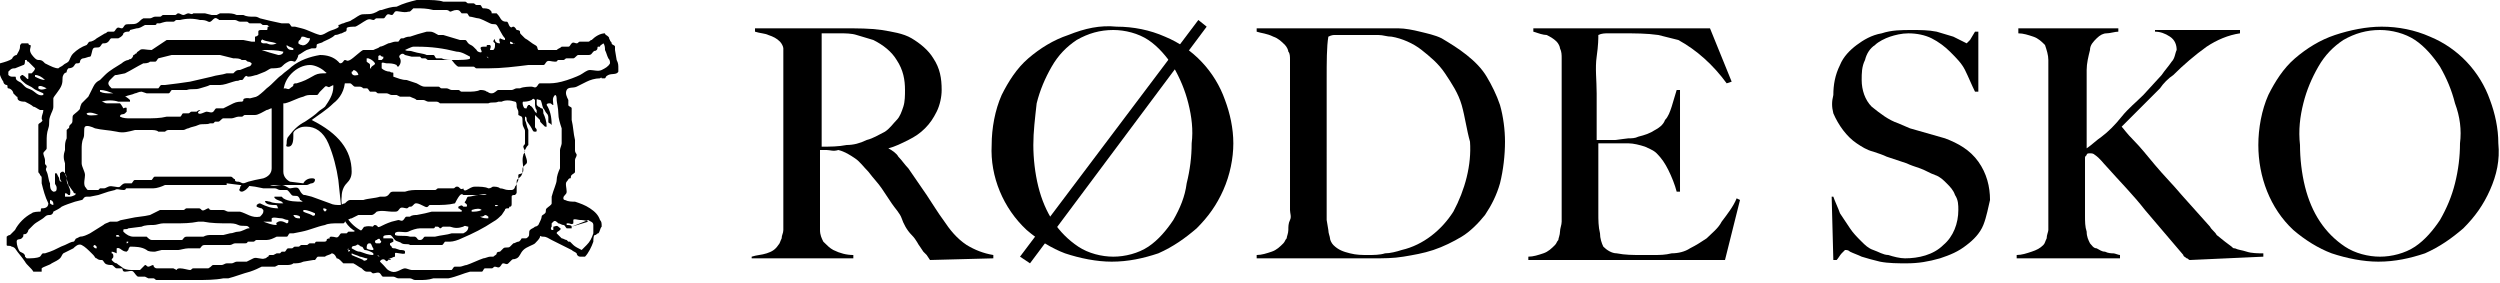
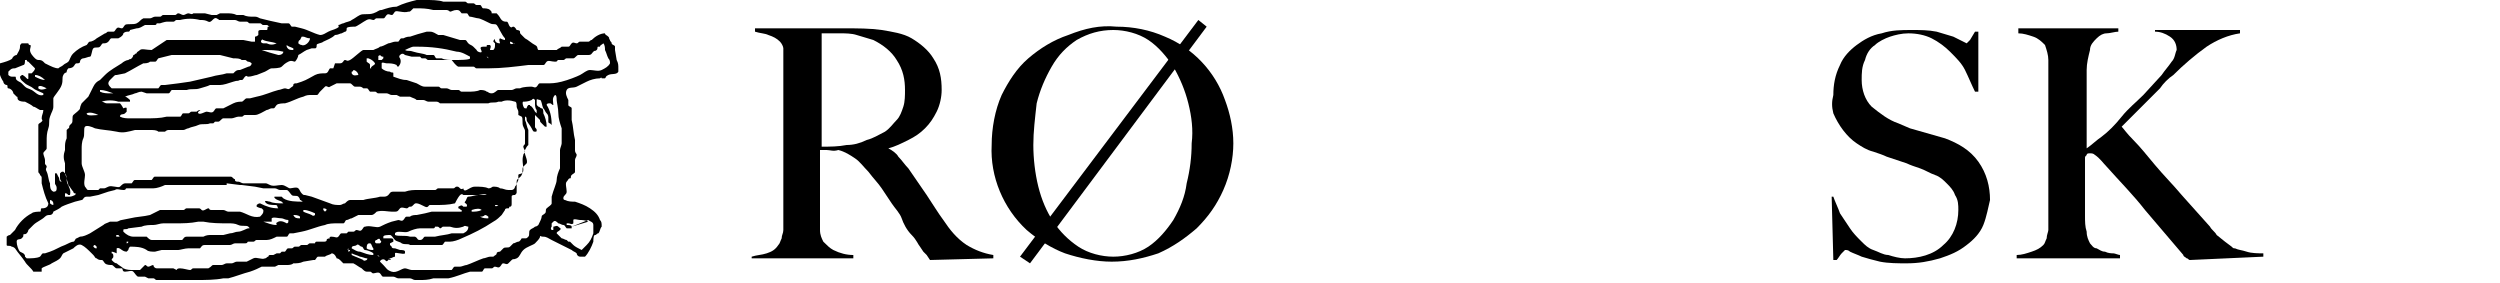
<svg xmlns="http://www.w3.org/2000/svg" version="1.1" id="レイヤー_1" x="0px" y="0px" viewBox="0 0 150 17" style="enable-background:new 0 0 150 17;" xml:space="preserve">
  <style type="text/css">
	.st0{fill-rule:evenodd;clip-rule:evenodd;}
</style>
  <g id="レイヤー_2_1_">
    <g id="layout">
      <path class="st0" d="M25.5,0c0.4,0,0.8,0,1.1,0.1h0.7c0.1,0,0.2,0,0.3,0c0.1,0,0.2,0,0.3,0c0.1,0,0.1,0.1,0.2,0.1s0.2,0,0.3,0    s0.1,0.1,0.2,0.1h0.2c0.1,0,0.1,0.2,0.2,0.2s0.3,0,0.4,0.1s0.1,0.1,0.1,0.2h0.3C30,1,30,1.1,30.1,1.2s0.2,0.1,0.3,0.1    s0.1,0.2,0.2,0.3s0.1,0,0.2,0S31,1.8,31,1.8s0.2,0,0.2,0.1s0,0.1,0.1,0.2l0.2,0.2c0.2,0.1,0.4,0.3,0.6,0.4s0.1,0.2,0.2,0.3    c0.1,0,0.2,0,0.3,0c0.3,0,0.5,0,0.8,0c0.1-0.1,0.2-0.1,0.3-0.2c0.1,0,0.3,0,0.4,0s0.1-0.1,0.2-0.2s0.2,0,0.3,0s0.1-0.1,0.2-0.1    s0.4,0,0.5,0c0.1,0,0.1-0.1,0.2-0.1C35.7,2.2,36,2,36.3,2c0,0.1,0.1,0.1,0.2,0.2s0,0.1,0.1,0.2c0,0.1,0.1,0.1,0.1,0.2    c0,0.1,0.2,0.1,0.2,0.2v0.2L37,3.6c0.1,0.2,0.1,0.3,0.1,0.5c0,0.1,0,0.1,0,0.2c-0.1,0.2-0.4,0.1-0.6,0.2s-0.1,0.1-0.2,0.2h-0.2    C36.1,4.6,36,4.7,36,4.7c-0.3,0-0.6,0.1-0.8,0.2C35,5,34.8,5.1,34.6,5.2c-0.2,0.1-0.5,0-0.6,0.2s0,0.4,0.1,0.6v0.3    c0,0.1,0.2,0.1,0.2,0.2v0.2c0,0.2,0,0.3,0,0.5c0.1,0.4,0.1,0.8,0.2,1.2c0,0.2,0,0.4,0,0.6s0.1,0.2,0.1,0.3s-0.1,0.2-0.1,0.3v0.7    c0,0.1-0.1,0.1-0.2,0.2s0,0.2-0.1,0.2s-0.1,0.1-0.2,0.2s0,0.4,0,0.6s-0.2,0.2-0.2,0.4c0,0,0,0.1,0.1,0.1c0.2,0.1,0.4,0.1,0.6,0.1    c0.3,0.1,0.6,0.2,0.9,0.4c0.3,0.2,0.5,0.4,0.6,0.7c0.1,0.1,0.1,0.2,0.1,0.4c-0.1,0.1-0.1,0.3-0.2,0.4c-0.1,0-0.1,0.1-0.2,0.1    s-0.1,0.3-0.1,0.4c-0.1,0.3-0.3,0.7-0.5,0.9c-0.1,0-0.2,0-0.3,0c-0.1,0-0.2-0.1-0.2-0.2c-0.1-0.1-0.2-0.1-0.3-0.2    c-0.4-0.2-0.8-0.4-1.2-0.6c-0.2-0.1-0.3-0.2-0.5-0.2s-0.2-0.1-0.2,0s-0.2,0.3-0.3,0.4s-0.5,0.2-0.7,0.4s-0.2,0.4-0.4,0.5    s-0.2,0-0.3,0.1s-0.1,0.1-0.2,0.2s-0.2,0-0.3,0s-0.1,0.1-0.2,0.2s-0.2,0-0.3,0s-0.1,0.1-0.2,0.1s-0.3,0-0.4,0s-0.1,0.2-0.2,0.2    h-0.2c-0.2,0-0.4,0-0.5,0c-0.4,0.1-0.8,0.3-1.3,0.4c-0.2,0-0.4,0-0.6,0h-0.2c0,0-0.1,0-0.1,0c-0.3,0.1-0.6,0.1-0.8,0.1h-0.3    c-0.1,0-0.2-0.1-0.3-0.1h-0.7c-0.1,0-0.2-0.1-0.3-0.1H23c-0.1,0-0.1-0.1-0.2-0.2s-0.3,0-0.4,0s-0.1-0.1-0.2-0.1s-0.1,0-0.2,0    s-0.2-0.1-0.3-0.2c-0.2-0.1-0.3-0.2-0.5-0.3c-0.2,0-0.4,0-0.6,0l-0.2-0.2c-0.1-0.1-0.2-0.1-0.2-0.1s-0.1-0.3-0.3-0.3    c-0.1,0.1-0.3,0.1-0.4,0.2h-0.4c-0.1,0-0.1,0.1-0.2,0.2h-0.1l-0.6,0.1c-0.2,0.1-0.4,0.1-0.6,0.1c-0.1,0.1-0.3,0.1-0.4,0.1    c-0.1,0-0.3,0-0.5,0l-0.2,0.1c-0.1,0-0.2,0-0.3,0S16.1,16,16.1,16c-0.1,0-0.3,0-0.4,0c-0.2,0.1-0.4,0.2-0.7,0.3    c-0.4,0.1-0.9,0.3-1.3,0.4c-0.1,0-0.2,0-0.3,0c-0.5,0.1-1.1,0.1-1.6,0.1H9.4c-0.1,0-0.1-0.1-0.2-0.1s-0.2,0-0.3,0l-0.2-0.1    c-0.1,0-0.3,0-0.4,0S8.1,16.4,8,16.3s-0.3,0-0.5,0s-0.1-0.2-0.2-0.2s-0.2,0-0.3,0s-0.2-0.2-0.3-0.2s-0.3,0-0.4-0.1    s-0.1-0.2-0.2-0.2s-0.2,0-0.3-0.1c-0.1,0-0.1-0.1-0.2-0.2l-0.1-0.1c-0.2-0.2-0.4-0.4-0.6-0.5c-0.2-0.1-0.4,0.1-0.5,0.2    C4.2,15,4,15.1,3.8,15.2c-0.1,0.1-0.1,0.2-0.2,0.3c-0.1,0.1-0.3,0.2-0.5,0.3C3,15.9,2.6,16,2.5,16.1c0,0.1,0,0.1,0,0.2    c-0.2,0-0.4,0-0.5,0c-0.1-0.2-0.4-0.4-0.5-0.6c-0.2-0.3-0.4-0.5-0.6-0.8c0,0-0.1-0.1-0.2-0.1c-0.1-0.1-0.3,0-0.3-0.1    c0-0.2,0-0.3,0-0.5c0,0,0.1-0.1,0.2-0.1c0.1-0.1,0.2-0.2,0.3-0.3c0.2-0.4,0.6-0.8,1-1c0.1-0.1,0.4-0.1,0.5-0.1s0-0.2,0.1-0.2    s0.4,0,0.4-0.3c-0.2-0.4-0.3-0.8-0.4-1.2v-0.3c0-0.1,0-0.1-0.1-0.2c0-0.1-0.1-0.1-0.1-0.2V7.5c0-0.1,0.1-0.1,0.2-0.2s0-0.1,0-0.2    c0-0.2,0.1-0.3,0.1-0.5V6.6c-0.1,0-0.1,0-0.2,0C2.2,6.5,2.1,6.4,2,6.4C1.9,6.3,1.7,6.2,1.5,6.1c-0.1,0-0.3,0-0.4-0.1    S1.1,5.8,1,5.8L0.8,5.6c0-0.1-0.1-0.2-0.1-0.2S0.6,5.3,0.5,5.3S0.5,5.1,0.4,5.1S0.2,5,0.2,4.9C0,4.6-0.1,4.3,0,4    c0-0.1,0-0.2,0-0.2s0.4-0.1,0.6-0.2s0.1-0.1,0.2-0.2S1,3.3,1,3.3C1.1,3.1,1.2,3,1.2,2.8c0-0.1,0-0.1,0.1-0.2c0.1,0,0.3,0,0.4,0    c0,0,0,0.1,0.1,0.1s0,0.2,0,0.3c0,0.2,0.2,0.4,0.3,0.5c0.1,0.1,0.2,0.1,0.2,0.1c0.1,0,0.2,0,0.3,0.1l0.1,0.1    C3.1,4,3.3,4.1,3.5,4.1C3.6,4,3.7,4,3.8,3.9C3.9,3.8,4,3.8,4.1,3.7s0.1-0.3,0.3-0.5C4.6,3,4.9,2.8,5.2,2.7    c0.1-0.1,0.1-0.2,0.2-0.2s0.3-0.1,0.4-0.2L6.3,2c0.1,0,0.1-0.1,0.2-0.1c0.1,0,0.2,0,0.3,0s0.1-0.1,0.2-0.2s0.2,0,0.3,0    s0.1-0.1,0.2-0.2s0.5,0,0.7-0.1s0.2-0.2,0.4-0.3H9C9.1,1.1,9.2,1,9.3,1h0.3c0.1,0,0.1-0.1,0.2-0.1h0.7c0.1,0,0.1-0.1,0.2-0.1    s0.2,0.1,0.3,0.1c0.1,0,0.2-0.1,0.3-0.1c0.1,0,0.2,0.1,0.3,0c0.2,0,0.3,0,0.5,0h0.2l0.4,0.1c0.1,0,0.2,0,0.3,0l0.2-0.1    c0.1,0,0.2,0,0.4,0c0.2,0,0.4,0,0.6,0.1h0.4c0.2,0.1,0.4,0.1,0.6,0.1s0.2,0,0.4,0.1c0.4,0.1,0.8,0.2,1.3,0.3L17,1.4h0.3    c0.1,0,0.1,0.1,0.2,0.2c0.1,0,0.1,0,0.2,0l0.4,0.1c0.4,0.1,0.7,0.3,1.1,0.4c0.2,0,0.3-0.1,0.5-0.2s0.3-0.1,0.5-0.2    s0.1-0.1,0.1-0.2c0.1,0,0.2-0.1,0.3-0.1c0.2-0.1,0.4-0.1,0.5-0.2c0.2-0.1,0.3-0.2,0.5-0.3c0.2-0.1,0.5,0,0.8-0.1s0.3-0.2,0.5-0.2    c0.3-0.1,0.6-0.2,0.9-0.2C24.2,0.2,24.6,0.1,25,0C25.2,0,25.3,0,25.5,0z M26,0.6h0.8c0.1,0,0.2,0.1,0.2,0.1c0.1,0,0.2-0.1,0.4-0.1    s0.2,0.1,0.3,0.2H28c0.1,0,0.1,0.2,0.2,0.2s0.4,0.1,0.5,0.1s0.5,0.2,0.7,0.3s0.3,0,0.4,0.1s0.3,0.6,0.5,0.8v0.1    c-0.1,0-0.3-0.1-0.3-0.1s-0.1,0.1,0,0.2C29.9,2.4,30,2.5,30,2.6l0,0c-0.2,0-0.3-0.1-0.3-0.2s-0.1,0-0.1,0.1l0.1,0.1    c0,0,0,0.1,0,0.1c0,0.1,0,0.2-0.1,0.3c0,0-0.1,0-0.1,0l-0.1,0c0-0.1,0.1-0.2,0-0.3h-0.1c-0.1,0-0.1,0-0.1,0.1c-0.1,0-0.1,0-0.2,0    c-0.3,0-0.1,0.2-0.1,0.3s-0.3,0-0.3-0.1l-0.2-0.2c-0.1-0.1-0.2-0.1-0.3-0.2s-0.1-0.2-0.2-0.2s-0.2,0-0.3,0l-1-0.3    c-0.1,0-0.2,0-0.3,0c-0.2-0.1-0.3-0.2-0.5-0.2h-0.2c-0.4,0.1-0.7,0.2-1,0.3c-0.1,0-0.2,0-0.4,0.1h-0.1c-0.1,0-0.1,0.1-0.2,0.2    h-0.2c-0.1,0-0.3,0.1-0.4,0.1c-0.2,0.1-0.4,0.2-0.5,0.2c-0.1,0.1-0.2,0.1-0.4,0.2c-0.2,0-0.5,0-0.6,0S21.2,3.5,21,3.6    s-0.2,0-0.3,0s-0.1,0.2-0.3,0.2h-0.3L20,4.1h-0.2c-0.1,0.1-0.1,0.3-0.3,0.3s-0.4,0-0.6,0.1s-0.5,0.3-0.8,0.4L17.8,5    c-0.1,0-0.2,0-0.2,0.1s-0.1,0.1-0.2,0.2s-0.2,0-0.3,0c-0.1,0-0.3,0.1-0.4,0.1c-0.4,0.1-0.8,0.3-1.3,0.4l-0.4,0.1h-0.2    c-0.1,0-0.2,0.2-0.3,0.2s-0.3,0-0.5,0.1s-0.4,0.2-0.6,0.3h-0.4c-0.1,0-0.1,0.1-0.2,0.2s-0.3,0-0.4,0s-0.4,0.2-0.5,0.1    S12.1,6.6,12,6.6s-0.2,0.1-0.2,0.1s-0.2,0-0.3,0s-0.1,0.1-0.2,0.1H11c-0.1,0-0.1,0.2-0.2,0.2S10.2,7,10,7C9.6,7.1,9.2,7.1,8.7,7.1    c-0.2,0-0.5,0-0.7,0H7.8C7.6,7.1,7.4,7.1,7.2,7l0,0c0-0.2,0.2-0.1,0.3-0.2c0,0,0.1-0.1,0.1-0.1c0-0.1,0-0.1,0-0.2S7.4,6.5,7.4,6.5    S7.3,6.3,7.2,6.2H6.9l-0.5,0c-0.1,0-0.2-0.1-0.3-0.1l0,0c0.3-0.1,0.7-0.1,1,0h0.3c0.1,0,0.3,0,0.4,0c0-0.1,0-0.1,0-0.1    S7.6,5.8,7.5,5.8l0,0c0.2-0.1,0.4-0.1,0.6-0.2c0.1,0,0.2-0.1,0.4-0.1l0.3,0.1c0.1,0,0.2,0,0.3,0c0.1,0,0.3,0,0.4,0h0.6    c0.1,0,0.1-0.1,0.2-0.2h0.9c0.3-0.1,0.5,0,0.8-0.1s0.4-0.1,0.6-0.2h0.6C13.4,5.1,13.7,5,14,4.9s0.2,0,0.4-0.1h0.1    c0.1,0,0.1-0.1,0.2-0.2s0.1,0,0.2,0c0.2,0,0.4-0.1,0.5-0.1l0.5-0.2c0.2-0.1,0.3-0.2,0.4-0.2s0.5,0,0.6-0.1s0.2-0.2,0.4-0.3    s0.3,0,0.4,0c0.1-0.1,0.2-0.3,0.2-0.4c0.2-0.1,0.3-0.2,0.5-0.3l0.3-0.1c0.1,0,0.1,0,0.2,0s0.1-0.1,0.1-0.2s0.3-0.1,0.4-0.2    c0.2-0.1,0.5-0.2,0.7-0.4C20.3,2.1,20.4,2,20.5,2l0.2-0.1c0.1,0,0.1-0.1,0.1-0.2s0.4-0.1,0.5-0.1s0.5-0.3,0.7-0.4s0.3,0,0.4,0    s0.1-0.1,0.2-0.1s0.3,0,0.4,0s0.1-0.1,0.2-0.2s0.2,0,0.3,0s0.1-0.1,0.2-0.2s0.5,0.1,0.8,0c0.1,0,0.1,0,0.2-0.1l0.1-0.1    c0,0,0.1,0,0.2,0C25.3,0.5,25.6,0.5,26,0.6z M12,1.2c0.2,0,0.3,0,0.5,0.1S12.8,1,13,1.1s0.1,0.1,0.2,0.1h0.9    c0.1,0,0.2,0.1,0.3,0.1h0.4c0.1,0,0.1,0.1,0.2,0.1c0.1,0,0.2,0,0.2,0h0.4c0.1,0,0.1,0.1,0.2,0.1s0.1,0,0.2,0s0.1,0.1,0.2,0.1    s0.2,0,0.2,0s0,0,0,0l0,0c-0.1,0-0.2,0-0.3,0c-0.1,0,0,0.2-0.1,0.2s-0.2,0-0.3,0c-0.1,0-0.2,0-0.2,0.1c0,0.1,0,0.2,0,0.2    s-0.1,0.1-0.2,0.1c0,0.1,0,0.1,0,0.2c0,0,0,0.1,0,0.1s-0.2,0-0.2,0l-0.5-0.1c-0.1,0-0.2,0-0.3,0c-0.2,0-0.4,0-0.6,0h-2    c-0.2,0-0.4,0-0.5,0c-0.2,0-0.4,0-0.5,0h-0.2c-0.1,0-0.3,0-0.5,0L9.1,3C8.8,3,8.5,2.9,8.4,3S8.2,3.1,8.2,3.2    C8.1,3.2,8.1,3.3,8,3.3c0,0,0,0.1-0.1,0.2s-0.1,0-0.2,0.1c-0.1,0-0.3,0.1-0.4,0.2C7,4,6.6,4.2,6.3,4.5C6.2,4.6,6.1,4.7,6,4.8    C5.8,4.9,5.7,5,5.6,5.2C5.5,5.4,5.4,5.6,5.3,5.8L5.1,6C5.1,6,5,6.1,5,6.1c0,0-0.1,0.1-0.1,0.1S4.8,6.4,4.8,6.5S4.5,6.8,4.4,6.9    s0,0.4-0.1,0.5L4.2,7.5c-0.1,0.1,0,0.2-0.1,0.2L4,7.8C4,8,4,8.2,4,8.3C3.9,8.5,3.9,8.7,3.9,8.8c0,0.1,0,0.1,0,0.2    c-0.1,0.3-0.1,0.5,0,0.8c0,0.1,0,0.3,0,0.4v0.2L4,10.7c0,0.1,0.1,0.3,0.1,0.4c0.1,0.1,0.2,0.3,0.3,0.4c0,0,0,0.1,0.1,0.1    s0,0.1,0,0.1s-0.2,0.1-0.3,0.1c-0.1,0-0.1,0-0.2,0H3.9c0,0,0-0.1,0-0.1v-0.1c0.1,0,0.1,0,0.2,0.1h0.1c0.1-0.4-0.2-0.6-0.2-0.9    c0-0.1,0-0.3-0.1-0.4l-0.1-0.1c-0.1,0-0.1,0-0.2,0.1c0,0.1,0,0.2,0,0.3c0,0.1,0.1,0.2,0.1,0.2s0,0,0,0c-0.2,0-0.1-0.2-0.2-0.3    l-0.1-0.2c0,0-0.1,0-0.1,0c0,0.2,0,0.4,0,0.6c0,0.1,0.1,0.1,0.1,0.3s-0.1,0.2-0.2,0.2C3,11.4,3,11.2,3,11    c-0.1-0.2-0.1-0.5-0.2-0.7s0-0.2,0-0.3S2.7,9.9,2.7,9.8c0-0.1,0-0.1,0-0.2c0-0.1-0.1-0.3-0.1-0.4S2.8,9,2.8,8.9c0-0.1,0-0.1,0-0.2    V8.5c0-0.3,0-0.5,0.1-0.8S2.9,7.3,3,7s0.2-0.4,0.2-0.6s0-0.4,0-0.5s0.4-0.5,0.5-0.8s0-0.4,0.1-0.6S4,4.4,4,4.3s0.1-0.2,0.1-0.2    S4.3,4.1,4.4,4s0.1-0.2,0.2-0.2s0.2,0,0.2-0.1s0.1-0.2,0.2-0.2s0.3-0.1,0.4-0.1S5.5,3,5.6,2.9s0.3,0,0.4-0.1s0.1-0.2,0.2-0.2    s0.2,0,0.3-0.1s0.1-0.2,0.2-0.2s0.3,0,0.4,0C7.3,2.2,7.4,2.1,7.4,2c0.1-0.1,0.2-0.1,0.3-0.1s0.1-0.1,0.1-0.1l0.4-0.1    c0.2,0,0.3-0.1,0.5-0.2h0.6c0.1,0,0.1-0.1,0.1-0.1s0.2,0,0.2,0S9.9,1.3,10,1.3s0.3,0,0.4,0s0.1-0.1,0.2-0.1s0.1,0,0.2,0    C11.2,1.1,11.6,1.1,12,1.2z M18.2,2.2c0.1,0,0.2,0.1,0.4,0.1l0,0c0,0.2-0.3,0.5-0.5,0.4c-0.1,0-0.2-0.1-0.2-0.1    c0-0.2,0.1-0.2,0.1-0.2l0.1-0.2c0,0,0.1,0,0.1,0L18.2,2.2z M16.6,2.6L16.6,2.6L16.6,2.6c-0.2,0.1-0.4,0.1-0.6,0    c-0.1,0-0.1,0-0.2,0c-0.1,0-0.2-0.1-0.1-0.2s0,0,0.1,0C16,2.5,16.3,2.5,16.6,2.6L16.6,2.6z M30.8,2.6L30.8,2.6    C30.9,2.6,30.9,2.7,30.8,2.6c-0.1,0.1-0.2,0-0.2,0c0,0,0,0,0-0.1C30.7,2.5,30.8,2.6,30.8,2.6L30.8,2.6z M36.2,2.6    c0.1,0.1,0.1,0.3,0.1,0.4c0.1,0.2,0.1,0.3,0.2,0.5c0.1,0.1,0.1,0.2,0.1,0.3c-0.1,0.2-0.3,0.3-0.5,0.4c-0.2,0.1-0.5,0-0.7,0    S35,4.4,34.8,4.5s-0.7,0.3-1.1,0.4S33.1,5,32.8,5h-0.4c-0.1,0-0.1,0.1-0.2,0.2s-0.2,0-0.3,0s-0.5,0-0.7,0.1H31    c-0.1,0-0.2,0.1-0.3,0.1h-0.8c-0.1,0-0.2,0.2-0.4,0.2s-0.2-0.1-0.3-0.1c-0.1-0.1-0.3-0.1-0.4-0.1c-0.2,0.1-0.5,0.1-0.7,0.1    c-0.1,0-0.2,0-0.4,0c-0.1,0-0.1-0.1-0.2-0.1h-0.4c-0.1,0-0.2-0.1-0.3-0.1s-0.2,0-0.3,0s-0.1-0.1-0.2-0.1h-0.8    c-0.2,0-0.3-0.1-0.5-0.2l-0.6-0.2c-0.3,0-0.5-0.1-0.8-0.2c0-0.1,0-0.2,0-0.2v0c0-0.1-0.1,0-0.2-0.1c-0.2,0-0.4-0.1-0.5-0.2    c0-0.1,0-0.2,0-0.3s0.2,0,0.3,0c0.2,0,0.4,0,0.6,0.1c0,0,0,0.1,0.1,0.1l0,0c0.1-0.1,0.2-0.3,0.1-0.5c0,0-0.1-0.1,0-0.2    s0.2-0.1,0.3,0l0.4,0.1h0.2c0.1,0,0.2,0,0.3,0l0.1,0.1c0.1,0,0.1,0,0.2,0c0.1,0,0.1,0.1,0.2,0.1h1.4C27.4,4,27.5,4,27.5,4h0.9    c0.1,0,0.1,0.1,0.2,0.1c0.1,0,0.2,0,0.2,0c0.2,0,0.3,0,0.5,0c0.8,0,1.6-0.1,2.4-0.2c0.2,0,0.5,0,0.7,0h0.2c0.1,0,0.1-0.1,0.2-0.2    s0.3,0,0.5,0s0.1-0.1,0.2-0.1s0.2,0,0.3,0c0.1,0,0.1-0.1,0.2-0.1c0.1,0,0.3,0,0.4,0s0.2-0.2,0.3-0.2s0.4,0,0.6,0s0.2-0.1,0.3-0.2    s0.1,0,0.2-0.1s0-0.2,0.1-0.2c0,0,0.1,0,0.1,0C36,2.7,36.1,2.7,36.2,2.6L36.2,2.6z M27.4,3.1c0.3,0,0.6,0.2,0.8,0.3c0,0,0,0,0,0.1    s-0.7,0.1-0.9,0.1h-0.1c-0.2,0-0.5,0-0.7-0.1c-0.1,0-0.2,0-0.3,0c-0.1,0-0.1-0.2-0.2-0.2h-0.4c-0.2-0.1-0.5-0.1-0.8-0.2    s-0.3,0-0.5-0.1s0,0,0,0s0.4-0.2,0.5-0.2s0.1,0,0.2,0C25.9,2.8,26.6,2.9,27.4,3.1L27.4,3.1z M17.6,2.9c0,0,0,0.1,0,0.1    c-0.2,0-0.3,0-0.4-0.2c0,0,0,0,0-0.1l0,0C17.3,2.8,17.4,2.8,17.6,2.9z M17,3.1c0,0.1-0.1,0.2-0.3,0.2c-0.4-0.1-0.7-0.2-1-0.3l0,0    C16.2,3,16.6,3,17,3.1z M23.5,3.2L23.5,3.2L23.5,3.2L23.5,3.2C23.5,3.2,23.4,3.2,23.5,3.2C23.4,3.2,23.4,3.2,23.5,3.2L23.5,3.2    L23.5,3.2z M13.2,3.3L14,3.5c0.2,0,0.4,0,0.5,0.1h0.2c0.1,0,0.1,0.1,0.2,0.1c0.1,0,0.2,0.1,0.2,0.1c0,0.1-0.1,0.2-0.2,0.2    l-0.5,0.2c-0.1,0-0.2,0-0.3,0.1S14.1,4.3,14,4.4c-0.1,0-0.3,0-0.4,0c-0.3,0.1-0.6,0.1-0.9,0.2l-1.3,0.3L10.7,5L9.9,5.1H9.7    c-0.1,0-0.1,0.1-0.2,0.2c-0.1,0-0.3,0-0.4,0H7.2c-0.2,0-0.3,0-0.5,0c0,0-0.1-0.1-0.1-0.1S6.5,5.1,6.5,5s0.1-0.2,0.1-0.2    s0.1-0.1,0.2-0.2S6.9,4.5,7,4.5l0.5-0.1C7.9,4.2,8.2,4,8.6,3.8c0.1,0,0.3,0,0.4-0.1h0.3c0.1,0,0.1-0.1,0.2-0.2l0.4-0.1l0.4-0.1    c0.1,0,0.1,0,0.2,0L13.2,3.3z M23,3.4c0,0,0,0.1,0,0.1s0,0-0.1,0.1c-0.1,0-0.1,0-0.2,0c0-0.1,0-0.1,0-0.2s0,0,0.1-0.1    C22.9,3.4,22.9,3.4,23,3.4z M29.3,3.5L29.3,3.5L29.3,3.5L29.3,3.5L29.3,3.5L29.3,3.5l-0.1-0.1C29.2,3.4,29.3,3.4,29.3,3.5    L29.3,3.5z M1.6,3.5c0,0.1,0,0.2,0.1,0.2C1.8,3.8,1.9,3.9,2,4c0,0,0.1,0.1,0.1,0.1c0,0.1-0.1,0.2-0.2,0.3H1.8H1.7    c0,0.1,0,0.2,0,0.3s-0.1,0-0.1,0S1.6,4.7,1.5,4.6s-0.1,0-0.1-0.1c-0.1,0-0.1,0-0.2,0.1c0,0.2,0.2,0.3,0.3,0.4S1.9,5.2,2,5.3    s0.4,0.2,0.6,0.3v0.1C2.3,5.8,2.1,5.5,1.9,5.4S1.6,5.3,1.5,5.2S1.4,5.1,1.3,5S1.1,4.9,1,4.8s0-0.2-0.1-0.2c-0.1,0-0.1,0-0.2,0    c-0.1,0-0.2-0.1-0.2-0.1c0-0.1,0-0.2,0-0.2l0.1-0.1c0.1-0.1,0.2-0.1,0.3-0.1l0.5-0.2c0.1,0,0.1-0.2,0.1-0.3h0.1    C1.6,3.5,1.6,3.5,1.6,3.5L1.6,3.5z M22.5,3.8c0,0.1-0.1,0.1-0.2,0.2s0,0.1,0,0.1s-0.1,0-0.1,0l0,0c0-0.1,0-0.1,0-0.2    s-0.1-0.1-0.2-0.2c0,0,0-0.1,0-0.2h0.1C22.4,3.6,22.5,3.8,22.5,3.8L22.5,3.8z M22,4.1L22,4.1C22,4.1,21.9,4.1,22,4.1L22,4.1z     M21.4,4.3C21.4,4.3,21.4,4.3,21.4,4.3c0.1,0.1,0.1,0.2,0.1,0.2c-0.1,0-0.3,0.1-0.4-0.1c0,0,0-0.1,0-0.1c0,0,0.1,0,0.1-0.1    C21.2,4.2,21.3,4.2,21.4,4.3L21.4,4.3z M2.7,4.8L2.7,4.8L2.7,4.8c-0.2,0-0.4-0.1-0.6-0.2c0,0,0,0,0-0.1l0,0    C2.3,4.5,2.5,4.6,2.7,4.8z M20.3,5h0.1c0.2,0,0.4,0,0.6,0c0.1,0,0.2,0.2,0.3,0.2h0.3c0.1,0,0.2,0.1,0.2,0.1s0.1,0,0.2,0    s0.1,0.1,0.2,0.2h0.3c0.1,0,0.1,0.1,0.2,0.1h0.5c0.1,0,0.2,0.1,0.3,0.1h0.3l0.2,0.1h0.6C24.8,5.9,24.9,5.9,25,6h0.4    c0.1,0,0.2,0.1,0.3,0.1h0.5c0.1,0,0.2,0.1,0.2,0.1H28c0.1,0,0.3,0,0.4,0c0.1,0,0.2,0,0.3,0s0.3,0,0.4,0h0.2c0.2-0.1,0.4,0,0.6-0.1    h0.2c0.2-0.1,0.5-0.1,0.8,0c0.1,0,0.1,0.2,0.1,0.3s0.1,0.2,0.1,0.3c0,0.1,0,0.1,0,0.2l0.2,0.1c0.1,0.1,0,0.4,0.1,0.6    s0.1,0.2,0.1,0.3c0,0.2,0,0.5,0,0.7c0,0.1-0.1,0.1-0.1,0.2s0.1,0.2,0.1,0.3c0,0.1-0.1,0.1-0.1,0.2c-0.1,0.3,0,0.6,0,0.9    s-0.3,0.2-0.3,0.3s0,0.2,0,0.3C31,11,31,11.1,30.9,11.2c0,0.1-0.1,0.2-0.2,0.2c-0.1,0-0.1,0-0.2,0c-0.2,0-0.3-0.1-0.5-0.1    c-0.1-0.1-0.3-0.1-0.4-0.1c-0.1,0-0.1,0.1-0.3,0.1c-0.2-0.1-0.5-0.1-0.8-0.1c-0.2,0-0.3,0.1-0.5,0.2s-0.2-0.1-0.2-0.1    s-0.1,0.1-0.2,0s-0.1-0.1-0.2-0.1s-0.1,0.1-0.2,0.1h-0.9c-0.1,0-0.1,0.1-0.2,0.1c-0.1,0-0.2,0-0.4,0c-0.1,0-0.3,0-0.4,0h-0.2    c-0.3,0-0.5,0-0.8,0.1c-0.2,0-0.5,0-0.7,0s-0.2,0.1-0.3,0.2c-0.1,0.1-0.2,0.1-0.3,0.1h-0.2c-0.3,0.1-0.7,0.1-1,0.2H21    c-0.1,0-0.2,0.1-0.3,0.2c-0.1,0-0.2,0.1-0.3,0.1c-0.2,0-0.4,0-0.6-0.1l-1.1-0.4l-0.4-0.1c-0.1,0-0.1,0-0.2-0.1    c-0.1-0.1-0.1-0.2-0.2-0.3s-0.4,0-0.5,0s-0.3-0.2-0.5-0.2s-0.5,0.1-0.7,0S16,11,15.9,11h-1.3c-0.1,0-0.2-0.1-0.3-0.1    s-0.2,0-0.2-0.1s0,0-0.1-0.1c-0.1-0.1-0.1-0.1-0.2-0.1H13c-0.3,0-0.5,0-0.8,0c-0.1,0-0.3,0-0.5,0s-0.3,0-0.4,0H9.3    c-0.1,0-0.1,0.1-0.2,0.2c-0.2,0-0.5,0-0.8,0H8.1C8,10.8,8,10.9,7.9,11H7.5c-0.1,0-0.2,0.1-0.3,0.2s-0.5-0.1-0.7,0    s-0.2,0.1-0.3,0.1S6,11.3,6,11.3s-0.1,0.1-0.1,0.1s-0.3,0-0.4,0c-0.1,0-0.2,0-0.2,0c-0.1,0-0.1-0.1-0.2-0.2c-0.1-0.2,0-0.5,0-0.7    s-0.2-0.5-0.2-0.7c0-0.1,0-0.1,0-0.2c0-0.1,0-0.3,0-0.4c0-0.1,0-0.2,0-0.3s0-0.4,0.1-0.6s0-0.6,0.1-0.7s0.4,0,0.6,0.1    c0.4,0.1,0.8,0.1,1.3,0.2H7c0.4,0.1,0.7,0,1.1-0.1c0.1,0,0.2,0,0.4,0c0.1,0,0.2,0,0.4,0H9c0.2,0,0.4,0,0.5,0.1c0.1,0,0.3,0,0.4,0    c0.1-0.1,0.2-0.1,0.2-0.1h0.9c0.1,0,0.2-0.1,0.3-0.1c0.2-0.1,0.4-0.1,0.6-0.2c0.2-0.1,0.5,0,0.7-0.1h0.2c0,0,0.1-0.1,0.1-0.1h0.2    c0.1,0,0.2-0.2,0.3-0.2s0.4,0,0.5,0S14.2,7,14.3,7h0.2c0.1,0,0.1-0.1,0.2-0.1c0.2,0,0.4,0,0.6,0s0.5-0.2,0.7-0.3    c0.1,0,0.2-0.1,0.3-0.1c0,0,0.1,0,0.1,0c0.1,0,0.1-0.1,0.2-0.2s0.4-0.1,0.5-0.1c0.4-0.1,0.7-0.3,1.1-0.4c0.2-0.1,0.3-0.1,0.5-0.1    H19c0.1,0,0.1-0.1,0.2-0.2c0.1-0.1,0.2-0.2,0.3-0.3c0.1-0.1,0.2,0.1,0.3,0L20.2,5C20.2,5,20.3,5,20.3,5z M2.8,5.3    C2.8,5.3,2.8,5.3,2.8,5.3c-0.2,0.1-0.4,0.1-0.5,0l0,0c0,0,0-0.1,0-0.1C2.4,5.1,2.6,5.2,2.8,5.3z M6.8,5.6L6.8,5.6    c-0.1,0-0.1,0-0.2,0c-0.2,0-0.4,0-0.6-0.1c0-0.1,0-0.1,0-0.1s0,0,0,0C6.3,5.4,6.5,5.5,6.8,5.6L6.8,5.6z M33.3,5.7    c0.1,0,0.1,0.2,0.1,0.3s0.1,0.5,0.1,0.8s0.1,0.6,0.2,0.9c0,0.1,0,0.2,0,0.3c0,0.2,0,0.4,0,0.6c0,0.1-0.1,0.3-0.1,0.4v1.1    c-0.1,0.2-0.2,0.5-0.2,0.7s-0.2,0.6-0.3,1c0,0.1,0,0.3,0,0.4s-0.2,0.2-0.3,0.3s0,0.2-0.1,0.3s-0.2,0.1-0.2,0.2s-0.1,0.3-0.2,0.5    c0,0-0.1,0.1-0.2,0.1c-0.1,0.1-0.2,0.1-0.3,0.2c-0.1,0.1,0,0.3-0.1,0.4c-0.1,0.1-0.1,0.1-0.2,0.1c-0.1,0-0.2,0-0.2,0    s-0.1,0.2-0.2,0.2s-0.2,0.1-0.3,0.1c-0.1,0.1-0.1,0.1-0.2,0.2c-0.1,0.1-0.3,0-0.4,0.1S30,15.1,30,15.1s-0.2,0-0.2,0.1    s-0.1,0.1-0.2,0.2c-0.1,0-0.1,0-0.2,0c-0.1,0-0.3,0.1-0.4,0.1c-0.3,0.1-0.7,0.3-1,0.4c-0.1,0-0.3,0.1-0.4,0.1h-0.3    c-0.1,0-0.1,0.1-0.2,0.2h-0.8c-0.2,0-0.4,0-0.5,0h-0.2c-0.3,0-0.5,0-0.8,0h-0.1c-0.1,0-0.3-0.1-0.4-0.1c-0.2,0-0.5,0.3-0.8,0.2    s-0.3-0.2-0.5-0.4l-0.2-0.2c0-0.1,0.2-0.2,0.3-0.1s0.1,0.1,0.2,0s0,0,0.1,0s0-0.1-0.1-0.1s-0.1,0-0.1,0l0,0l0,0c0.1,0,0.1,0,0.2,0    c0.1,0,0.2-0.1,0.3-0.1c0-0.1,0-0.1,0-0.2s0.5,0.1,0.6,0l0,0c0,0,0,0,0-0.1c0-0.1-0.2-0.1-0.3-0.1l-0.3-0.1c-0.1,0-0.2,0-0.2-0.1    c0,0-0.1-0.1-0.1-0.1v-0.1l0.2-0.1c0,0,0,0,0-0.1s-0.1-0.1-0.2-0.1L23,14.3c0,0,0,0,0-0.1c0-0.1,0.3-0.1,0.4-0.1s0.2,0.2,0.3,0.3    c0.1,0.1,0.3,0.1,0.4,0.2c0.2,0.1,0.4,0,0.5,0.1h0.4c0.2,0,0.4,0,0.5,0c0.3,0,0.6,0,0.8,0h0.2c0.1,0,0.1-0.1,0.2-0.2h0.3    c0.2,0,0.5-0.1,0.7-0.2c0.7-0.3,1.3-0.6,1.9-1c0.2-0.1,0.4-0.3,0.5-0.4l0.2-0.3c0-0.1,0.1-0.1,0.2-0.1s0-0.1,0.1-0.1    s0.1-0.1,0.1-0.2s0-0.3,0-0.4s0.1-0.1,0.2-0.1c0.1-0.1,0.1-0.1,0.1-0.2c0-0.2,0-0.4,0-0.6s0.2-0.2,0.3-0.4s0-0.4,0.1-0.5    s0.1-0.1,0.2-0.2c0.1-0.2-0.2-0.6-0.1-0.8s0.1-0.2,0.2-0.3c0-0.3,0-0.6,0-0.9c-0.1-0.2-0.1-0.4-0.2-0.6c0-0.1,0-0.2,0-0.2l0,0    c0.1,0,0.1,0.1,0.1,0.2s0.2,0.3,0.3,0.5s0.1,0.2,0.2,0.2s0.1,0,0.1-0.1s-0.1-0.1-0.1-0.2s0-0.2,0-0.2V6.9c0.1,0.1,0.2,0.2,0.3,0.3    c0,0.1,0,0.1,0.1,0.2s0.1,0.1,0.2,0.2h0.1c0-0.3-0.1-0.6-0.2-0.8c0-0.1,0-0.3-0.1-0.3s-0.1-0.1-0.2-0.1c-0.1-0.1-0.1-0.1-0.1-0.2    c0,0,0-0.1,0-0.1s0,0,0-0.1s0.1,0,0.2,0s0.1,0.3,0.2,0.5c0.1,0.1,0.1,0.2,0.2,0.3c0.1,0.1,0.1,0.2,0.1,0.3c0,0,0,0.1,0,0.2    s0.1,0.1,0.1,0.1c0,0,0.1,0.1,0.1,0.1l0,0C33.1,7,33,6.6,32.8,6.3c0-0.1,0.1-0.1,0.2-0.1c0,0,0,0,0,0c0.1,0,0.1,0.1,0.2,0.1l0,0    C33.2,6.1,33.1,5.9,33.3,5.7C33.2,5.7,33.2,5.7,33.3,5.7C33.3,5.7,33.3,5.7,33.3,5.7L33.3,5.7z M32.1,6c0,0.1,0,0.1,0,0.2    s0,0.3,0.1,0.4c0,0,0,0.1,0,0.2l0,0c0,0-0.1-0.1-0.1-0.1S32,6.5,31.9,6.4s-0.1,0-0.1-0.1c0,0-0.1,0-0.1,0c0,0-0.1,0.1-0.1,0.2    h-0.1c-0.1,0-0.2-0.4-0.1-0.4s0.3,0,0.5-0.1C32,5.9,32,5.9,32.1,6z M5.9,6.9L5.9,6.9c-0.2,0-0.7,0.1-0.7-0.1s0,0,0,0l0,0l0,0    C5.4,6.7,5.7,6.8,5.9,6.9L5.9,6.9z M13.6,11l0.8,0.1h0.1l0.8,0.1l0.5,0.1h0.7c0.1,0,0.2,0.1,0.3,0.1s0.3,0,0.4,0s0.2,0.2,0.3,0.3    s0.3,0,0.4,0.1S18,12,18,12c0.1,0,0.1,0.1,0.2,0.1l0,0c-0.4,0-0.9,0-1.2-0.2l-0.1-0.1c-0.1,0-0.3,0-0.4,0c-0.1,0,0,0.1,0,0.1    c0.1,0.1,0.2,0.1,0.4,0.2c0,0,0,0,0.1,0.1l0,0c-0.3,0-0.6,0-0.8-0.1c-0.1,0-0.3-0.1-0.3,0l0,0l0,0c0.1,0.2,0.4,0.2,0.6,0.2    s0.1,0.1,0.2,0.2l0,0c-0.4,0-0.7-0.1-1.1-0.3c-0.1,0-0.2,0.1-0.2,0.1s0,0.1,0,0.1s0.2,0.1,0.3,0.1l0.1,0.1v0.1    c0,0.1-0.1,0.2-0.2,0.3c-0.5,0.1-0.8-0.2-1.2-0.3h-0.7c-0.1,0-0.2-0.1-0.3-0.1s-0.5,0-0.7,0s-0.1-0.1-0.2-0.1s-0.3,0.2-0.4,0.1    s-0.1-0.1-0.2-0.1c-0.2,0-0.4,0-0.7,0c-0.1,0-0.1,0.1-0.2,0.1H9.6L9,12.9C8.6,13,8.2,13,7.8,13.1l-0.5,0.1c-0.1,0-0.2,0.1-0.3,0.1    H6.6c-0.2,0.1-0.3,0.1-0.4,0.2L5.4,14c-0.2,0.1-0.4,0.2-0.6,0.2l-0.2,0.1c-0.1,0-0.1,0.2-0.2,0.2s-0.3,0.1-0.5,0.2    C3.6,14.8,3.3,15,3,15.1l-0.3,0.1H2.6c-0.1,0-0.1,0.1-0.2,0.2c-0.2,0.1-0.5,0.1-0.8,0.1c0,0-0.1-0.1-0.1-0.1c0-0.1,0-0.1-0.1-0.2    l-0.2-0.1C1.1,15,1,14.7,1,14.5c0-0.2,0.2-0.1,0.3-0.2s0.1-0.1,0.1-0.2s0.1,0,0.2-0.1s0.1-0.2,0.1-0.2L2,13.5    c0.2-0.2,0.5-0.3,0.7-0.5c0.1-0.1,0.2-0.1,0.3-0.1s0.2-0.1,0.2-0.2c0.2-0.1,0.4-0.2,0.5-0.3c0.2-0.1,0.5-0.2,0.8-0.3L4.9,12    C5,12,5,11.8,5.2,11.8h0.2l0.5-0.1l0.6-0.2l0.4-0.1c0.1-0.1,0.3,0,0.5,0s0.1-0.1,0.2-0.1h0.2c0.2,0,0.4,0,0.6,0c0.2,0,0.4,0,0.6,0    h0.2c0.2,0,0.5-0.1,0.7-0.2c0.1,0,0.2,0,0.4,0h0.9H13.6z M27.8,11.7H28c0.2,0,0.5,0,0.7,0c0.1,0,0.4-0.1,0.5,0l0,0l0,0    c0,0-0.3,0-0.5,0c-0.2,0-0.4,0.1-0.6,0.1c-0.1,0-0.1,0.2-0.2,0.3s0.2,0.1,0.1,0.3h-0.2c-0.1-0.1-0.1-0.1-0.3,0v0.1    c0.1,0,0.1,0.1,0.2,0.1l0,0c0,0,0,0.1,0,0.1c-0.4,0-0.9,0-1.3,0c-0.2,0-0.3,0-0.5,0l-0.4,0.1l-0.5,0.1c-0.1,0-0.3,0-0.4,0.1h-0.2    c-0.1,0-0.1,0.1-0.2,0.2s-0.2,0-0.3,0l-0.4,0.1c-0.3,0.1-0.5,0.2-0.7,0.3s-0.6-0.1-0.9,0c-0.1,0-0.1,0.1-0.2,0.2s-0.2,0-0.3,0    s-0.1,0.1-0.2,0.1s-0.2,0-0.3,0L20.8,14h-0.3c-0.1,0-0.1,0.1-0.2,0.2s-0.2,0-0.4,0s-0.1,0.1-0.1,0.1s-0.2,0-0.2,0.1    s-0.1,0.1-0.2,0.1s-0.3,0-0.4,0s-0.1,0.1-0.1,0.1s-0.2,0-0.3,0s-0.1,0.1-0.2,0.1s-0.2,0-0.3,0s-0.1,0.1-0.2,0.1s-0.1,0-0.2,0    s-0.1,0.1-0.2,0.1h-0.2c-0.1,0-0.1,0.1-0.2,0.2h-0.2c0,0-0.1,0.1-0.1,0.1s-0.1,0-0.2,0l-0.2,0.1h-0.2c-0.1,0-0.1,0.1-0.1,0.1    c-0.1,0-0.1,0.1-0.2,0.1c-0.2,0.1-0.5-0.1-0.7,0s-0.2,0.1-0.4,0.2h-0.6c-0.1,0-0.2,0.1-0.3,0.1h-0.3c-0.1,0-0.2,0.1-0.3,0.1h-0.5    c-0.1,0-0.1,0.1-0.3,0.2h-0.9c-0.1,0-0.1,0.1-0.2,0.1c-0.1,0-0.4-0.1-0.6-0.1s-0.2,0.1-0.2,0.1s-0.2-0.1-0.2-0.1H9.4    c-0.1,0-0.2-0.1-0.2-0.2c-0.1,0-0.2,0.1-0.3,0.1s-0.1-0.1-0.2-0.1c-0.1,0.1-0.2,0.2-0.3,0.3H8c-0.2,0-0.4,0-0.6-0.1    c-0.1-0.1-0.3-0.2-0.4-0.3c-0.1,0-0.2-0.1-0.2-0.1l-0.1-0.1c0-0.1,0.1-0.1,0.1-0.2s0-0.2-0.1-0.2c0,0,0-0.1,0-0.1    c0.1,0,0.3,0.1,0.3,0.1l0,0c0-0.1,0-0.2,0-0.3c0.2-0.1,0.3,0.2,0.6,0.2l0.1-0.1c0-0.1,0.1-0.2,0.1-0.2c0.3,0,0.7,0,1,0.2    c0.1,0.1,0.3,0.1,0.5,0.1l0.4-0.1h0.4h0.2c0.1,0,0.3,0,0.4,0s0.4-0.1,0.6-0.1h0.7c0.1-0.1,0.1-0.2,0.3-0.2h0.9c0.1,0,0.2,0,0.2,0    h0.4c0.1,0,0.2-0.1,0.3-0.1s0.4,0,0.6,0s0.1-0.1,0.2-0.1s0.2,0,0.3,0s0.1-0.1,0.2-0.1s0.4,0,0.6,0c0.2,0,0.4-0.1,0.6-0.2H17h0.2    c0.1,0,0.1-0.2,0.2-0.2h0.2l0.5-0.1c0.5-0.1,0.9-0.3,1.4-0.4c0.2-0.1,0.5-0.1,0.8-0.1h0.3c0.1,0,0.1-0.2,0.2-0.2s0.2-0.1,0.3-0.1    l0.4-0.2c0.2,0,0.4,0,0.6,0h0.2c0.1,0,0.2-0.1,0.3-0.2c0.3-0.1,0.7,0,0.9,0h0.2c0.2,0,0.2-0.1,0.3-0.2s0.3,0,0.4,0    s0.1-0.1,0.2-0.1s0.1,0,0.2-0.1s0.1-0.1,0.2-0.1s0.3,0.1,0.5,0.2s0.2-0.1,0.3-0.1h0.3c0.4,0,0.8,0,1.2-0.1    C27.6,11.6,27.7,11.6,27.8,11.7L27.8,11.7z M3.2,12.2c0,0.1,0,0.1,0,0.1s-0.1,0-0.2-0.1C3,12.1,3,12.1,3,12l0,0    C3.1,12,3.2,12.1,3.2,12.2L3.2,12.2z M29.9,12.3L29.9,12.3C29.9,12.3,29.9,12.3,29.9,12.3c-0.1,0.1-0.2,0.1-0.2,0l0,0h0.1    C29.8,12.3,29.8,12.3,29.9,12.3L29.9,12.3z M19.6,12.6L19.6,12.6l-0.1,0.1l-0.1-0.1c0-0.1,0-0.1,0-0.1S19.6,12.5,19.6,12.6    L19.6,12.6z M28.9,12.6L28.9,12.6C28.9,12.6,28.9,12.6,28.9,12.6c-0.2,0.1-0.4,0.1-0.6,0.1l0,0c0,0,0,0,0-0.1l0,0    C28.6,12.5,28.8,12.5,28.9,12.6L28.9,12.6z M18.9,12.8c0,0,0,0.1,0,0.1s-0.1,0.1-0.2,0c-0.2-0.1-0.3-0.1-0.5-0.2c0,0,0,0,0-0.1    h0.1C18.4,12.6,18.7,12.7,18.9,12.8L18.9,12.8z M16.6,12.7L16.6,12.7L16.6,12.7c0,0,0.1,0,0.1,0l0,0l0,0    C16.7,12.7,16.7,12.7,16.6,12.7L16.6,12.7z M29.3,13L29.3,13c0,0,0,0.1,0,0.1c-0.2,0-0.3,0-0.5-0.1l0,0l0,0c0.1,0,0.2,0,0.3-0.1    C29.1,12.9,29.2,12.9,29.3,13L29.3,13z M18,13c0,0,0,0.1,0,0.1c-0.2,0-0.3,0-0.4-0.2l0,0l0,0l0,0C17.7,12.9,17.9,12.9,18,13z     M16.9,13.1c0.1,0,0.2,0.1,0.4,0.1c0,0,0,0,0,0.1s-0.1,0.1-0.1,0.1s-0.3-0.2-0.5-0.1s-0.1,0.1-0.1,0.2c-0.3,0-0.5-0.1-0.8-0.2l0,0    c0.2,0,0.3,0,0.5,0l0,0c0,0,0-0.1,0-0.1c0,0,0-0.1,0-0.1C16.4,13,16.7,13.1,16.9,13.1L16.9,13.1z M35.3,13.2    c0.1,0.1,0.3,0.1,0.3,0.3c0,0.2,0,0.3,0,0.5c-0.1,0.3-0.2,0.5-0.4,0.7c-0.1,0.1-0.2,0.2-0.3,0.3c-0.2-0.1-0.4-0.2-0.5-0.3    c-0.1-0.1-0.1-0.1-0.2-0.2h-0.1l-0.1-0.1c-0.1,0-0.2-0.1-0.3-0.1L33.4,14l0,0c0-0.1,0.1-0.1,0.2-0.2s0-0.1-0.1-0.2s-0.2,0-0.3,0    l0,0c0,0.1,0,0.1,0,0.2l0,0c0,0-0.1,0-0.1,0c-0.1-0.1,0-0.2,0-0.2s0-0.1,0-0.2c0,0,0,0,0.1-0.1c0.1-0.1,0.2,0,0.3,0.1    c0.1,0,0.2,0.1,0.3,0.1c0.1,0,0.1,0.1,0.2,0.2c0.1,0,0.2,0,0.3,0c0,0,0,0,0-0.1 M34.3,13.6c0-0.1-0.2-0.1-0.3-0.1c0,0,0-0.1,0-0.1    l0,0c0,0,0.1,0,0.1,0c0.1,0,0.2,0.1,0.3,0l0,0c0-0.1,0-0.1,0-0.2s0.3,0,0.4,0s0.3,0,0.5,0.1L34.3,13.6z M13.7,13.4    c0.2,0,0.4,0,0.6,0.1s0.5,0,0.6,0.1s0.1,0.1,0,0.1s-0.4,0.2-0.6,0.2s-0.3,0.1-0.5,0.1l-0.4,0.1h-0.7c-0.2,0-0.3,0-0.5,0.1h-0.4    c-0.2,0-0.4,0-0.6,0c-0.2,0-0.2,0.2-0.3,0.2c-0.2,0-0.4,0-0.6,0H9.1c-0.1,0-0.2-0.1-0.3-0.2H8c-0.2,0-0.4-0.1-0.6-0.3    c0,0,0,0,0-0.1c0-0.1,0.2,0,0.3-0.1l0.8-0.1c0.2-0.1,0.5-0.1,0.7-0.1s0.4-0.1,0.6-0.1h0.7c0.5,0,0.9,0,1.4-0.1c0.1,0,0.2,0,0.3,0    C12.7,13.4,13.2,13.4,13.7,13.4L13.7,13.4z M28.1,13.6c0,0.2-0.1,0.3-0.3,0.4h-0.2L27.1,14c-0.3,0.1-0.6,0.1-1,0.2    c-0.1,0-0.3,0-0.4,0h-0.2c-0.1,0-0.1,0.2-0.3,0.2s-0.1-0.1-0.3-0.2h-0.3c-0.3-0.1-0.7,0-0.9-0.1c0,0,0,0,0-0.1    c0.1-0.2,0.6,0,0.8-0.1s0.5-0.2,0.7-0.2s0.4,0,0.5,0H26c0.1,0,0.1-0.1,0.1-0.1h0.1c0.1,0,0.1,0,0.2,0.1c0.1,0,0.1-0.1,0.2-0.1h0.2    c0.1,0,0.1,0,0.2,0c0.3,0.1,0.5,0.1,0.8,0C27.9,13.5,28,13.6,28.1,13.6L28.1,13.6z M7.1,14.1c0.1,0.1,0.1,0.1,0,0.1    s-0.2,0-0.1-0.1s0,0,0,0L7.1,14.1z M22.8,14.4C22.8,14.4,22.8,14.4,22.8,14.4c0.1,0.1,0.1,0.1,0,0.2c-0.1,0-0.1,0-0.2,0    c-0.1,0-0.1-0.1-0.1-0.1c0,0,0,0,0,0c0,0,0-0.1,0.1-0.1l0,0C22.7,14.3,22.8,14.3,22.8,14.4L22.8,14.4z M7.7,14.5L7.7,14.5    C7.7,14.5,7.7,14.5,7.7,14.5c0,0.1-0.1,0.1-0.1,0.1c0,0,0,0,0-0.1l0,0L7.7,14.5z M22.2,14.6c0.1,0,0.1,0.2,0.2,0.3v0.1    c-0.1,0-0.3,0-0.4-0.1C22,14.6,22.1,14.6,22.2,14.6L22.2,14.6z M5.7,14.7c0,0,0.1,0.1,0.1,0.1l0,0v0.1c-0.1,0-0.1,0-0.2-0.1l0,0    C5.6,14.8,5.6,14.7,5.7,14.7L5.7,14.7z M21.7,14.8c0.1,0,0.1,0.2,0.2,0.2s0.4,0.1,0.5,0.2c0,0,0,0,0,0.1c-0.3,0-0.5-0.1-0.8-0.2    c-0.2,0-0.3-0.1-0.5-0.2c0-0.2,0.2-0.1,0.3-0.2S21.6,14.8,21.7,14.8L21.7,14.8z M21,15L21,15C21,15,21,15.1,21,15L21,15    c0,0.1-0.1,0.1-0.1,0.1l0-0.1l0,0c0,0,0,0,0-0.1l0,0C20.8,15,20.9,15,21,15L21,15z M21.6,15.4c0.1,0,0.3,0.1,0.4,0.1s0,0.1,0,0.1    s-0.2,0.1-0.2,0c-0.2-0.1-0.5-0.2-0.7-0.3l0,0c0,0,0-0.1,0-0.1l0,0C21.3,15.3,21.4,15.3,21.6,15.4L21.6,15.4z M22.8,15.4    L22.8,15.4L22.8,15.4c0,0-0.1,0-0.1,0c0,0,0,0,0-0.1l0,0C22.6,15.3,22.7,15.4,22.8,15.4L22.8,15.4z" />
-       <path d="M22.7,14.2c-0.1,0.1-0.2,0.1-0.3,0.1c-0.3,0-0.5-0.1-0.8-0.3c-0.6-0.2-1-0.7-1.1-1.3l-0.2-1.9c-0.1-0.7-0.3-1.5-0.6-2.2    c-0.3-0.7-0.8-1-1.3-1c-0.2,0-0.3,0-0.5,0.1c-0.2,0.1-0.3,0.2-0.3,0.3c0,0,0,0.1,0,0.1v0.1c0,0.4-0.1,0.6-0.3,0.6    s-0.1-0.1-0.1-0.2c0-0.1,0-0.3,0.1-0.4c0.3-0.4,0.6-0.7,1-0.9c0.3-0.2,0.6-0.4,0.8-0.6c0.1-0.1,0.3-0.2,0.4-0.3    C19.7,6.1,20,5.7,20,5.2c0-0.3-0.2-0.7-0.5-0.9c-0.2-0.2-0.6-0.4-0.9-0.4c-0.4,0-0.8,0.2-1.1,0.5c-0.3,0.3-0.5,0.7-0.5,1.2v4.7    c0,0.3,0.2,0.5,0.4,0.6l0.8,0.1c0.1-0.2,0.3-0.3,0.5-0.3c0.1,0,0.2,0,0.2,0.1c0,0,0,0,0,0c0,0.1-0.1,0.2-0.2,0.2    c-0.1,0-0.2,0.1-0.3,0.1H15c-0.2,0.3-0.4,0.4-0.5,0.4c-0.1,0-0.2-0.1-0.1-0.2c0-0.2,0.2-0.3,0.5-0.4l0.4-0.1l0.5-0.1    c0.3-0.1,0.5-0.3,0.5-0.6v-4c0-0.1,0-0.1,0-0.2c0,0-0.1-0.1-0.1-0.1c-0.2,0-0.4,0-0.6,0L15.5,6l-0.2,0.1c-0.1,0.1-0.2,0.1-0.4,0.1    c-0.2,0-0.3-0.1-0.3-0.2s0.1-0.1,0.2-0.1c0.1,0,0.2,0,0.2,0.1C15,5.9,15,6,15,6c0.1,0,0.5-0.2,1-0.7c0.4-0.3,0.6-0.6,0.9-0.8    c0.2-0.2,0.4-0.3,0.6-0.5c0.5-0.4,1.1-0.6,1.7-0.7c0.4,0,0.8,0.1,1.1,0.4c0.3,0.3,0.4,0.7,0.4,1.1c0,0.6-0.3,1.1-0.7,1.4    c-0.4,0.4-0.9,0.7-1.3,1c1.6,0.8,2.4,1.8,2.4,3.1c0,0.3-0.1,0.5-0.3,0.7c-0.2,0.2-0.3,0.5-0.3,0.8c-0.1,0.8,0.4,1.6,1.1,2    c0.1,0.1,0.2,0.1,0.4,0.1c0.1,0,0.2-0.1,0.3-0.2c0.1-0.1,0.1-0.2,0.2-0.2s0.2,0.1,0.2,0.2C22.8,14,22.8,14.1,22.7,14.2" />
      <path d="M55.8,15.6l-0.2-0.3l-0.2-0.2l-0.2-0.3c-0.1-0.1-0.2-0.4-0.5-0.7s-0.5-0.7-0.6-1s-0.4-0.6-0.6-0.9s-0.4-0.6-0.6-0.9    s-0.5-0.6-0.8-1c-0.3-0.3-0.5-0.6-0.8-0.8c-0.3-0.2-0.6-0.4-1-0.5C50,9.1,49.8,9,49.6,9h-0.4v2.2c0,0.6,0,1.1,0,1.6s0,0.8,0,1    c0,0.3,0.1,0.5,0.2,0.7c0.2,0.2,0.4,0.4,0.6,0.5c0.4,0.2,0.8,0.3,1.2,0.3v0.2h-6.1v-0.1c0.3-0.1,0.6-0.1,0.9-0.2    c0.3-0.1,0.5-0.2,0.7-0.5c0.1-0.1,0.1-0.2,0.2-0.4c0-0.2,0.1-0.3,0.1-0.5c0-0.2,0-0.4,0-0.6s0-0.4,0-0.6s0-0.4,0-0.7s0-0.6,0-1    s0-0.7,0-1.1V4.9c0-0.2,0-0.5,0-0.7s0-0.5,0-0.7c0-0.2,0-0.4,0-0.6c0-0.1-0.1-0.3-0.2-0.4c-0.2-0.2-0.4-0.3-0.7-0.4    C45.9,2,45.6,2,45.3,1.9V1.7h5.3c0.9,0,1.6,0,2.3,0.1c0.6,0.1,1.3,0.2,1.8,0.5c0.5,0.3,1,0.7,1.3,1.2c0.4,0.6,0.5,1.2,0.5,1.9    c0,0.4-0.1,0.9-0.3,1.3c-0.2,0.4-0.4,0.7-0.7,1c-0.3,0.3-0.6,0.5-1,0.7c-0.4,0.2-0.8,0.4-1.2,0.5l0,0c0.2,0.1,0.5,0.3,0.6,0.5    c0.2,0.2,0.4,0.5,0.6,0.7l1.1,1.6c0.4,0.6,0.7,1.1,1,1.5c0.4,0.6,0.8,1.1,1.4,1.5c0.5,0.3,1,0.5,1.6,0.6v0.2L55.8,15.6z M53.8,3.6    c-0.3-0.5-0.8-0.9-1.4-1.2c-0.3-0.1-0.7-0.2-1-0.3C51.1,2,50.7,2,50.4,2c-0.2,0-0.4,0-0.7,0h-0.4c0,0.1,0,0.1,0,0.2    c0,0.1,0,0.1,0,0.2c0,0.1,0,0.2,0,0.4c0,0.2,0,0.4,0,0.7c0,0.5,0,1,0,1.5s0,1.1,0,1.6v2.2c0.5,0,1,0,1.5-0.1    c0.4,0,0.8-0.1,1.2-0.3c0.4-0.1,0.7-0.3,1.1-0.5c0.3-0.2,0.5-0.5,0.7-0.7C54,7,54.1,6.7,54.2,6.4c0.1-0.3,0.1-0.7,0.1-1    C54.3,4.8,54.2,4.2,53.8,3.6" />
      <path d="M73.4,11.4c-0.4,0.9-0.9,1.6-1.6,2.3c-0.7,0.6-1.4,1.1-2.3,1.5c-0.9,0.3-1.8,0.5-2.8,0.5c-0.9,0-1.9-0.2-2.8-0.5    c-0.8-0.3-1.6-0.8-2.3-1.4c-1.4-1.3-2.2-3.2-2.1-5.1c0-1,0.2-2.1,0.6-3c0.4-0.8,0.9-1.6,1.6-2.2c0.7-0.6,1.5-1.1,2.4-1.4    C65.1,1.7,66,1.5,67,1.6c1,0,2,0.2,2.9,0.6c1.7,0.7,3,2.1,3.6,3.8C73.8,6.8,74,7.7,74,8.6C74,9.5,73.8,10.5,73.4,11.4 M71.3,6.2    c-0.2-0.8-0.5-1.5-0.9-2.2c-0.4-0.6-0.9-1.2-1.5-1.6c-0.6-0.4-1.4-0.6-2.1-0.6c-0.8,0-1.5,0.2-2.2,0.6c-0.6,0.4-1.1,0.9-1.5,1.6    c-0.4,0.7-0.7,1.4-0.9,2.2C62.1,7.1,62,7.9,62,8.7c0,0.8,0.1,1.7,0.3,2.5c0.2,0.8,0.5,1.5,0.9,2.1c0.4,0.6,0.9,1.1,1.5,1.5    c0.6,0.4,1.4,0.6,2.1,0.6c0.7,0,1.5-0.2,2.1-0.6c0.6-0.4,1.1-1,1.5-1.6c0.4-0.7,0.7-1.4,0.8-2.2c0.2-0.8,0.3-1.6,0.3-2.4    C71.6,7.8,71.5,7,71.3,6.2" />
-       <path d="M90,11c-0.2,0.7-0.5,1.3-0.9,1.9c-0.4,0.5-0.9,1-1.4,1.3c-0.5,0.3-1.1,0.6-1.7,0.8c-0.6,0.2-1.2,0.3-1.8,0.4    c-0.6,0.1-1.2,0.1-1.8,0.1h-7v-0.2c0.3,0,0.6-0.1,0.9-0.2c0.3-0.1,0.5-0.3,0.7-0.5c0.1-0.1,0.1-0.2,0.2-0.3c0-0.1,0.1-0.3,0.1-0.5    s0-0.4,0.1-0.6s0-0.4,0-0.6s0-0.4,0-0.7s0-0.6,0-1s0-0.7,0-1.1V4.2c0-0.2,0-0.4,0-0.6c0-0.2,0-0.4-0.1-0.5c0-0.1-0.1-0.3-0.2-0.4    c-0.2-0.2-0.4-0.4-0.7-0.5C76,2,75.7,2,75.4,1.9V1.7h7.2c0.4,0,0.8,0,1.3,0c0.4,0,0.9,0.1,1.3,0.2c0.4,0.1,0.9,0.2,1.3,0.4    C87,2.6,87.5,2.9,88,3.3c0.5,0.4,0.9,0.8,1.2,1.3c0.3,0.5,0.6,1.1,0.8,1.7c0.2,0.7,0.3,1.5,0.3,2.2C90.3,9.3,90.2,10.2,90,11     M87.7,6.3c-0.2-0.7-0.6-1.3-1-1.9c-0.4-0.6-0.9-1-1.4-1.4c-0.5-0.4-1.2-0.7-1.8-0.8c-0.3,0-0.5-0.1-0.8-0.1s-0.7,0-1.1,0h-0.5    c-0.2,0-0.4,0-0.5,0h-0.5c-0.1,0-0.2,0-0.4,0.1c-0.1,0.6-0.1,1.5-0.1,2.6s0,2.4,0,3.9V11c0,0.7,0,1.2,0,1.6c0,0.2,0,0.4,0,0.6    l0.1,0.6c0,0.2,0.1,0.4,0.1,0.5c0,0.1,0.1,0.3,0.2,0.4c0.3,0.3,0.6,0.4,1,0.5c0.4,0.1,0.7,0.1,1.1,0.1c0.3,0,0.7,0,1-0.1    c0.3,0,0.7-0.1,1-0.2c1.3-0.3,2.4-1.2,3.1-2.3c0.7-1.3,1.1-2.8,1-4.2C88,7.8,87.9,7,87.7,6.3" />
-       <path d="M103.5,15.6H91.7v-0.2c0.3,0,0.6-0.1,0.9-0.2c0.3-0.1,0.5-0.3,0.7-0.5c0.1-0.1,0.1-0.2,0.2-0.3c0-0.1,0.1-0.3,0.1-0.5    c0-0.2,0.1-0.4,0.1-0.6c0-0.2,0-0.4,0-0.6s0-0.4,0-0.7s0-0.6,0-1s0-0.7,0-1.1V4.9c0-0.2,0-0.5,0-0.7s0-0.5,0-0.7    c0-0.2,0-0.4-0.1-0.6c0-0.1-0.1-0.3-0.2-0.4c-0.2-0.2-0.4-0.3-0.6-0.4c-0.2,0-0.5-0.1-0.8-0.2V1.7h10.6l1.3,3.2L103.6,5    c-0.8-1.1-1.8-2-2.9-2.6c-0.4-0.1-0.8-0.2-1.2-0.3C98.8,2,98.1,2,97.3,2c-0.3,0-0.6,0-0.8,0c-0.2,0-0.4,0-0.6,0.1    c0,0.2,0,0.6-0.1,1.3s0,1.4,0,2.2v1.3c0,0.3,0,0.6,0,0.8s0,0.4,0,0.5v0.2h0.4c0.2,0,0.4,0,0.7,0l0.8-0.1c0.2,0,0.4,0,0.6-0.1    c0.4-0.1,0.7-0.2,1-0.4c0.2-0.1,0.5-0.3,0.6-0.6c0.2-0.2,0.3-0.5,0.4-0.8c0.1-0.3,0.2-0.7,0.3-1h0.2v6.1h-0.2    c-0.1-0.4-0.3-0.9-0.5-1.3c-0.2-0.4-0.4-0.7-0.7-1c-0.2-0.2-0.5-0.3-0.7-0.4c-0.3-0.1-0.7-0.2-1-0.2h-0.5h-1.3c0,0.3,0,0.5,0,0.8    v2.3c0,0.2,0,0.4,0,0.6s0,0.3,0,0.5c0,0.4,0,0.8,0.1,1.2c0,0.3,0.1,0.6,0.2,0.8c0.2,0.2,0.5,0.4,0.8,0.4c0.5,0.1,1,0.1,1.4,0.1    c0.2,0,0.5,0,0.8,0c0.4,0,0.7,0,1.1-0.1c0.4,0,0.8-0.1,1.1-0.3c0.4-0.2,0.7-0.4,1-0.6c0.3-0.3,0.7-0.6,0.9-1    c0.3-0.4,0.7-0.9,0.9-1.4l0.2,0.1L103.5,15.6z" />
      <path d="M119,13.5c-0.2,0.5-0.6,0.9-1,1.2c-0.5,0.4-1,0.6-1.6,0.8c-0.7,0.2-1.3,0.3-2,0.3c-0.5,0-1.1,0-1.6-0.1    c-0.4-0.1-0.8-0.2-1.1-0.3c-0.2-0.1-0.5-0.2-0.7-0.3c-0.1-0.1-0.2-0.1-0.3-0.1c0,0-0.1,0.1-0.2,0.2s-0.2,0.3-0.3,0.4H110l-0.1-3.8    h0.1c0.1,0.3,0.3,0.7,0.4,1c0.2,0.3,0.4,0.6,0.6,0.9c0.2,0.3,0.4,0.5,0.7,0.8c0.2,0.2,0.4,0.4,0.7,0.5c0.3,0.1,0.6,0.3,0.9,0.3    c0.3,0.1,0.7,0.2,1,0.2c0.8,0,1.7-0.2,2.3-0.8c0.6-0.5,0.9-1.3,0.9-2.1c0-0.3,0-0.6-0.2-0.9c-0.1-0.3-0.3-0.5-0.5-0.7    c-0.2-0.2-0.4-0.4-0.7-0.5c-0.3-0.1-0.6-0.3-0.9-0.4c-0.3-0.1-0.6-0.2-0.8-0.3l-0.6-0.2l-0.6-0.2c-0.2-0.1-0.5-0.2-0.8-0.3    c-0.4-0.1-0.7-0.3-1-0.5c-0.6-0.4-1.1-1.1-1.4-1.8c-0.1-0.4-0.1-0.7,0-1.1c0-0.6,0.1-1.2,0.4-1.8c0.2-0.5,0.6-0.9,1-1.2    c0.4-0.3,0.9-0.6,1.5-0.7c0.6-0.2,1.2-0.2,1.8-0.2c0.5,0,1,0,1.5,0.1c0.3,0.1,0.7,0.2,1,0.3c0.2,0.1,0.4,0.2,0.6,0.3l0.2,0.1    c0,0,0.1-0.1,0.2-0.2l0.3-0.5h0.2v3.6h-0.2c-0.2-0.4-0.4-0.9-0.6-1.3c-0.2-0.4-0.5-0.7-0.9-1.1c-0.3-0.3-0.7-0.6-1.1-0.8    c-0.4-0.2-0.9-0.3-1.4-0.3c-0.4,0-0.8,0.1-1.1,0.2c-0.3,0.1-0.7,0.3-0.9,0.5c-0.3,0.2-0.5,0.5-0.6,0.9c-0.2,0.4-0.2,0.8-0.2,1.2    c0,0.6,0.2,1.2,0.6,1.6c0.5,0.4,1,0.8,1.6,1l0.7,0.3l0.7,0.2l0.7,0.2l0.7,0.2c0.8,0.3,1.5,0.7,2,1.4c0.5,0.7,0.7,1.5,0.7,2.3    C119.3,12.4,119.2,13,119,13.5" />
      <path d="M131.4,15.6c-0.1,0-0.1-0.1-0.2-0.1c-0.1-0.1-0.2-0.1-0.2-0.2l-2.3-2.7c-0.7-0.9-1.5-1.7-2.3-2.6    c-0.2-0.2-0.4-0.5-0.7-0.7c-0.1-0.1-0.2-0.1-0.3-0.1c-0.1,0-0.2,0-0.2,0.1c-0.1,0.1-0.1,0.1-0.1,0.2v1.9c0,0.6,0,1.1,0,1.5    s0,0.7,0.1,1c0,0.3,0.1,0.5,0.2,0.7c0.1,0.1,0.2,0.3,0.4,0.3c0.2,0.1,0.3,0.2,0.5,0.2c0.2,0.1,0.4,0.1,0.5,0.1s0.3,0.1,0.4,0.1    v0.2h-6.2v-0.2c0.3,0,0.6-0.1,0.9-0.2c0.3-0.1,0.5-0.2,0.7-0.4c0.1-0.1,0.1-0.2,0.2-0.4c0-0.2,0.1-0.4,0.1-0.5c0-0.2,0-0.4,0-0.6    v-0.6c0-0.2,0-0.4,0-0.7s0-0.6,0-1v-6c0-0.5,0-0.9,0-1.3c0-0.3-0.1-0.6-0.2-0.9c-0.2-0.2-0.4-0.4-0.7-0.5    c-0.3-0.1-0.6-0.2-0.9-0.2V1.7h6v0.2c-0.2,0-0.5,0.1-0.7,0.1c-0.2,0-0.4,0.1-0.6,0.3c-0.2,0.2-0.4,0.4-0.4,0.7    c-0.1,0.4-0.2,0.8-0.2,1.2c0,0.3,0,0.6,0,0.8s0,0.6,0,0.9v3c0.3-0.2,0.6-0.5,0.9-0.7c0.4-0.3,0.8-0.7,1.2-1.2s0.9-0.9,1.3-1.3    l1.1-1.2c0.2-0.3,0.4-0.5,0.6-0.8c0.2-0.2,0.2-0.5,0.3-0.7c0-0.3-0.1-0.6-0.4-0.8c-0.3-0.2-0.6-0.3-0.9-0.3V1.8h5.1V2    c-0.7,0.1-1.4,0.4-2,0.8c-0.7,0.5-1.4,1.1-2,1.7c-0.3,0.2-0.6,0.5-0.8,0.8l-0.8,0.8L128,6.9c-0.3,0.3-0.5,0.5-0.7,0.7    c0.1,0.1,0.3,0.4,0.7,0.8s0.8,0.9,1.3,1.5s1.1,1.2,1.6,1.8l1.7,1.9c0.1,0.2,0.3,0.3,0.4,0.5l0.5,0.4l0.4,0.3    c0.1,0.1,0.1,0.1,0.2,0.1c0.2,0.1,0.4,0.1,0.7,0.2c0.3,0.1,0.7,0.1,1,0.1v0.2L131.4,15.6z" />
-       <path d="M149.4,11.4c-0.4,0.9-0.9,1.6-1.6,2.3c-0.7,0.6-1.4,1.1-2.3,1.5c-0.9,0.3-1.8,0.5-2.8,0.5c-0.9,0-1.9-0.2-2.8-0.5    c-0.8-0.3-1.6-0.8-2.3-1.4c-1.4-1.3-2.1-3.2-2.1-5.1c0-1,0.2-2.1,0.6-3c0.4-0.8,0.9-1.6,1.6-2.2c0.7-0.6,1.5-1.1,2.4-1.4    c0.9-0.3,1.9-0.5,2.8-0.5c1,0,2,0.2,2.9,0.6c1.7,0.7,3,2.1,3.6,3.8c0.3,0.8,0.5,1.7,0.5,2.6C150,9.6,149.8,10.5,149.4,11.4     M147.3,6.2c-0.2-0.8-0.5-1.5-0.9-2.2c-0.4-0.6-0.9-1.2-1.5-1.6c-0.6-0.4-1.4-0.6-2.1-0.6c-0.8,0-1.5,0.2-2.2,0.6    c-0.6,0.4-1.1,0.9-1.5,1.6c-0.4,0.7-0.7,1.4-0.9,2.2c-0.2,0.8-0.3,1.6-0.2,2.5c0,0.8,0.1,1.7,0.3,2.5c0.2,0.8,0.5,1.5,0.9,2.1    c0.4,0.6,0.9,1.1,1.5,1.5c0.6,0.4,1.4,0.6,2.1,0.6c0.7,0,1.5-0.2,2.1-0.6c0.6-0.4,1.1-1,1.5-1.6c0.4-0.7,0.7-1.4,0.9-2.2    c0.2-0.8,0.3-1.6,0.3-2.4C147.7,7.8,147.6,7,147.3,6.2" />
      <polygon points="61.8,15.8 61.2,15.4 71.9,1.2 72.4,1.6   " />
    </g>
  </g>
</svg>